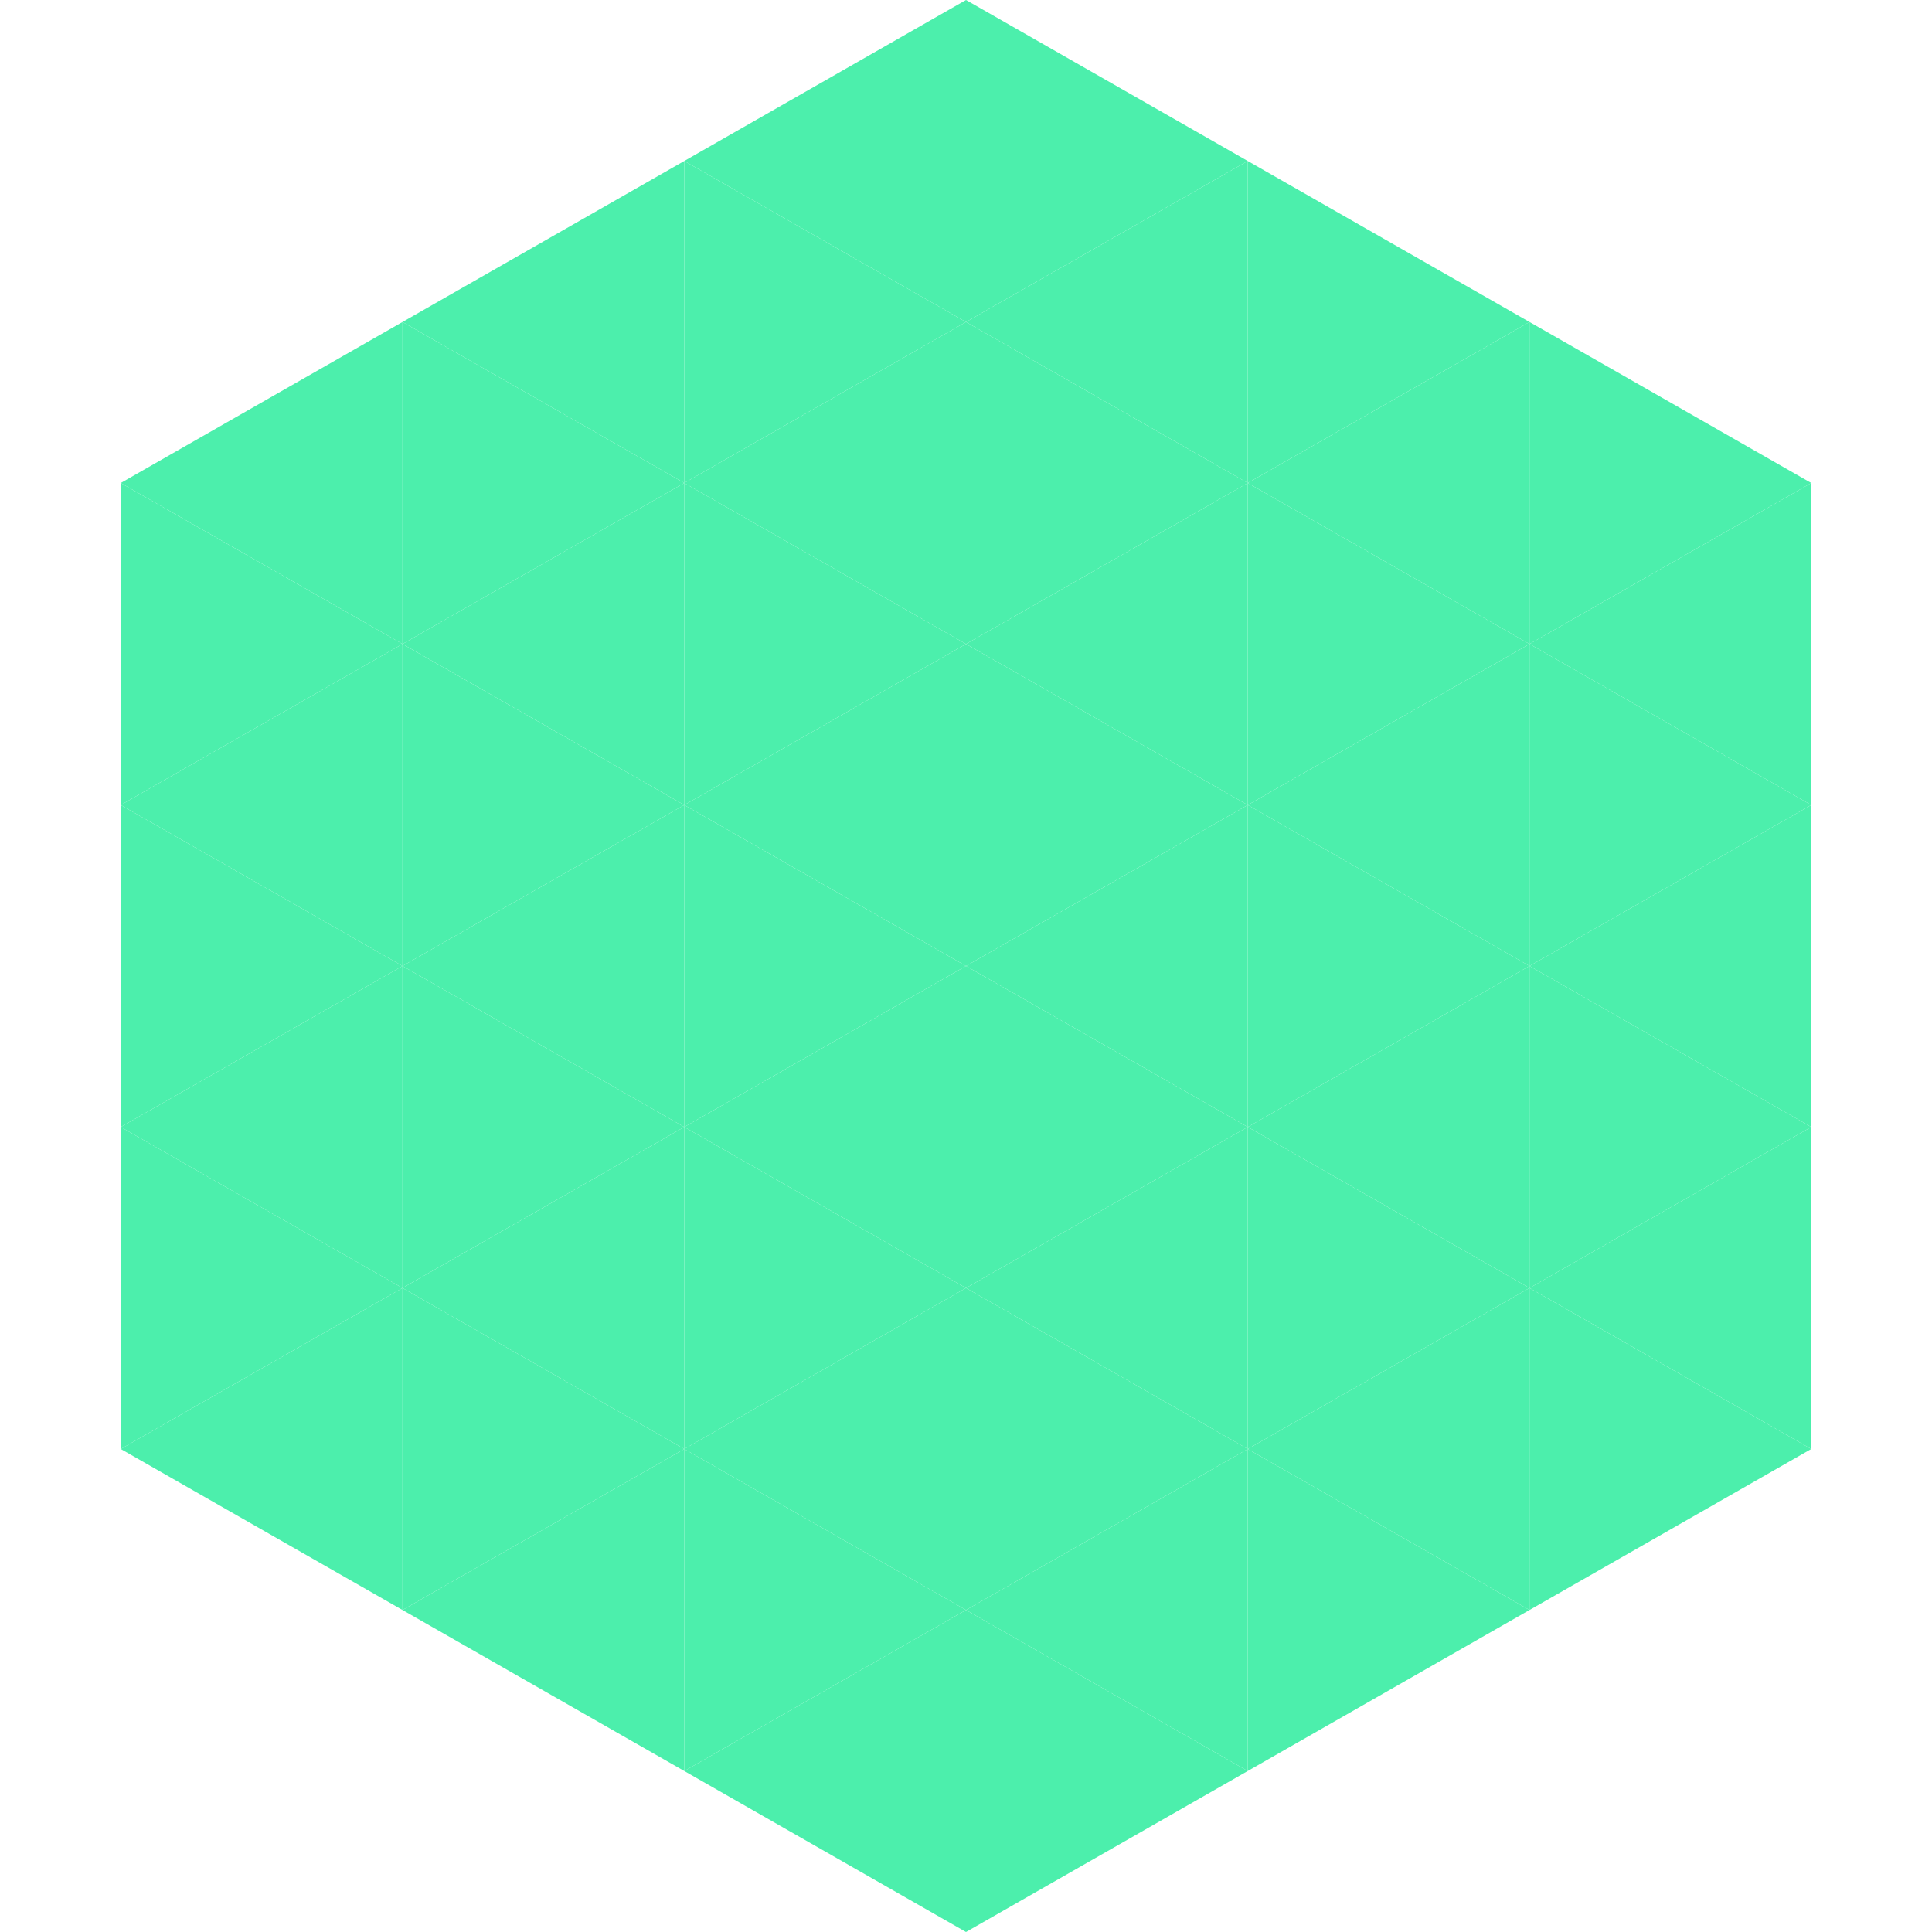
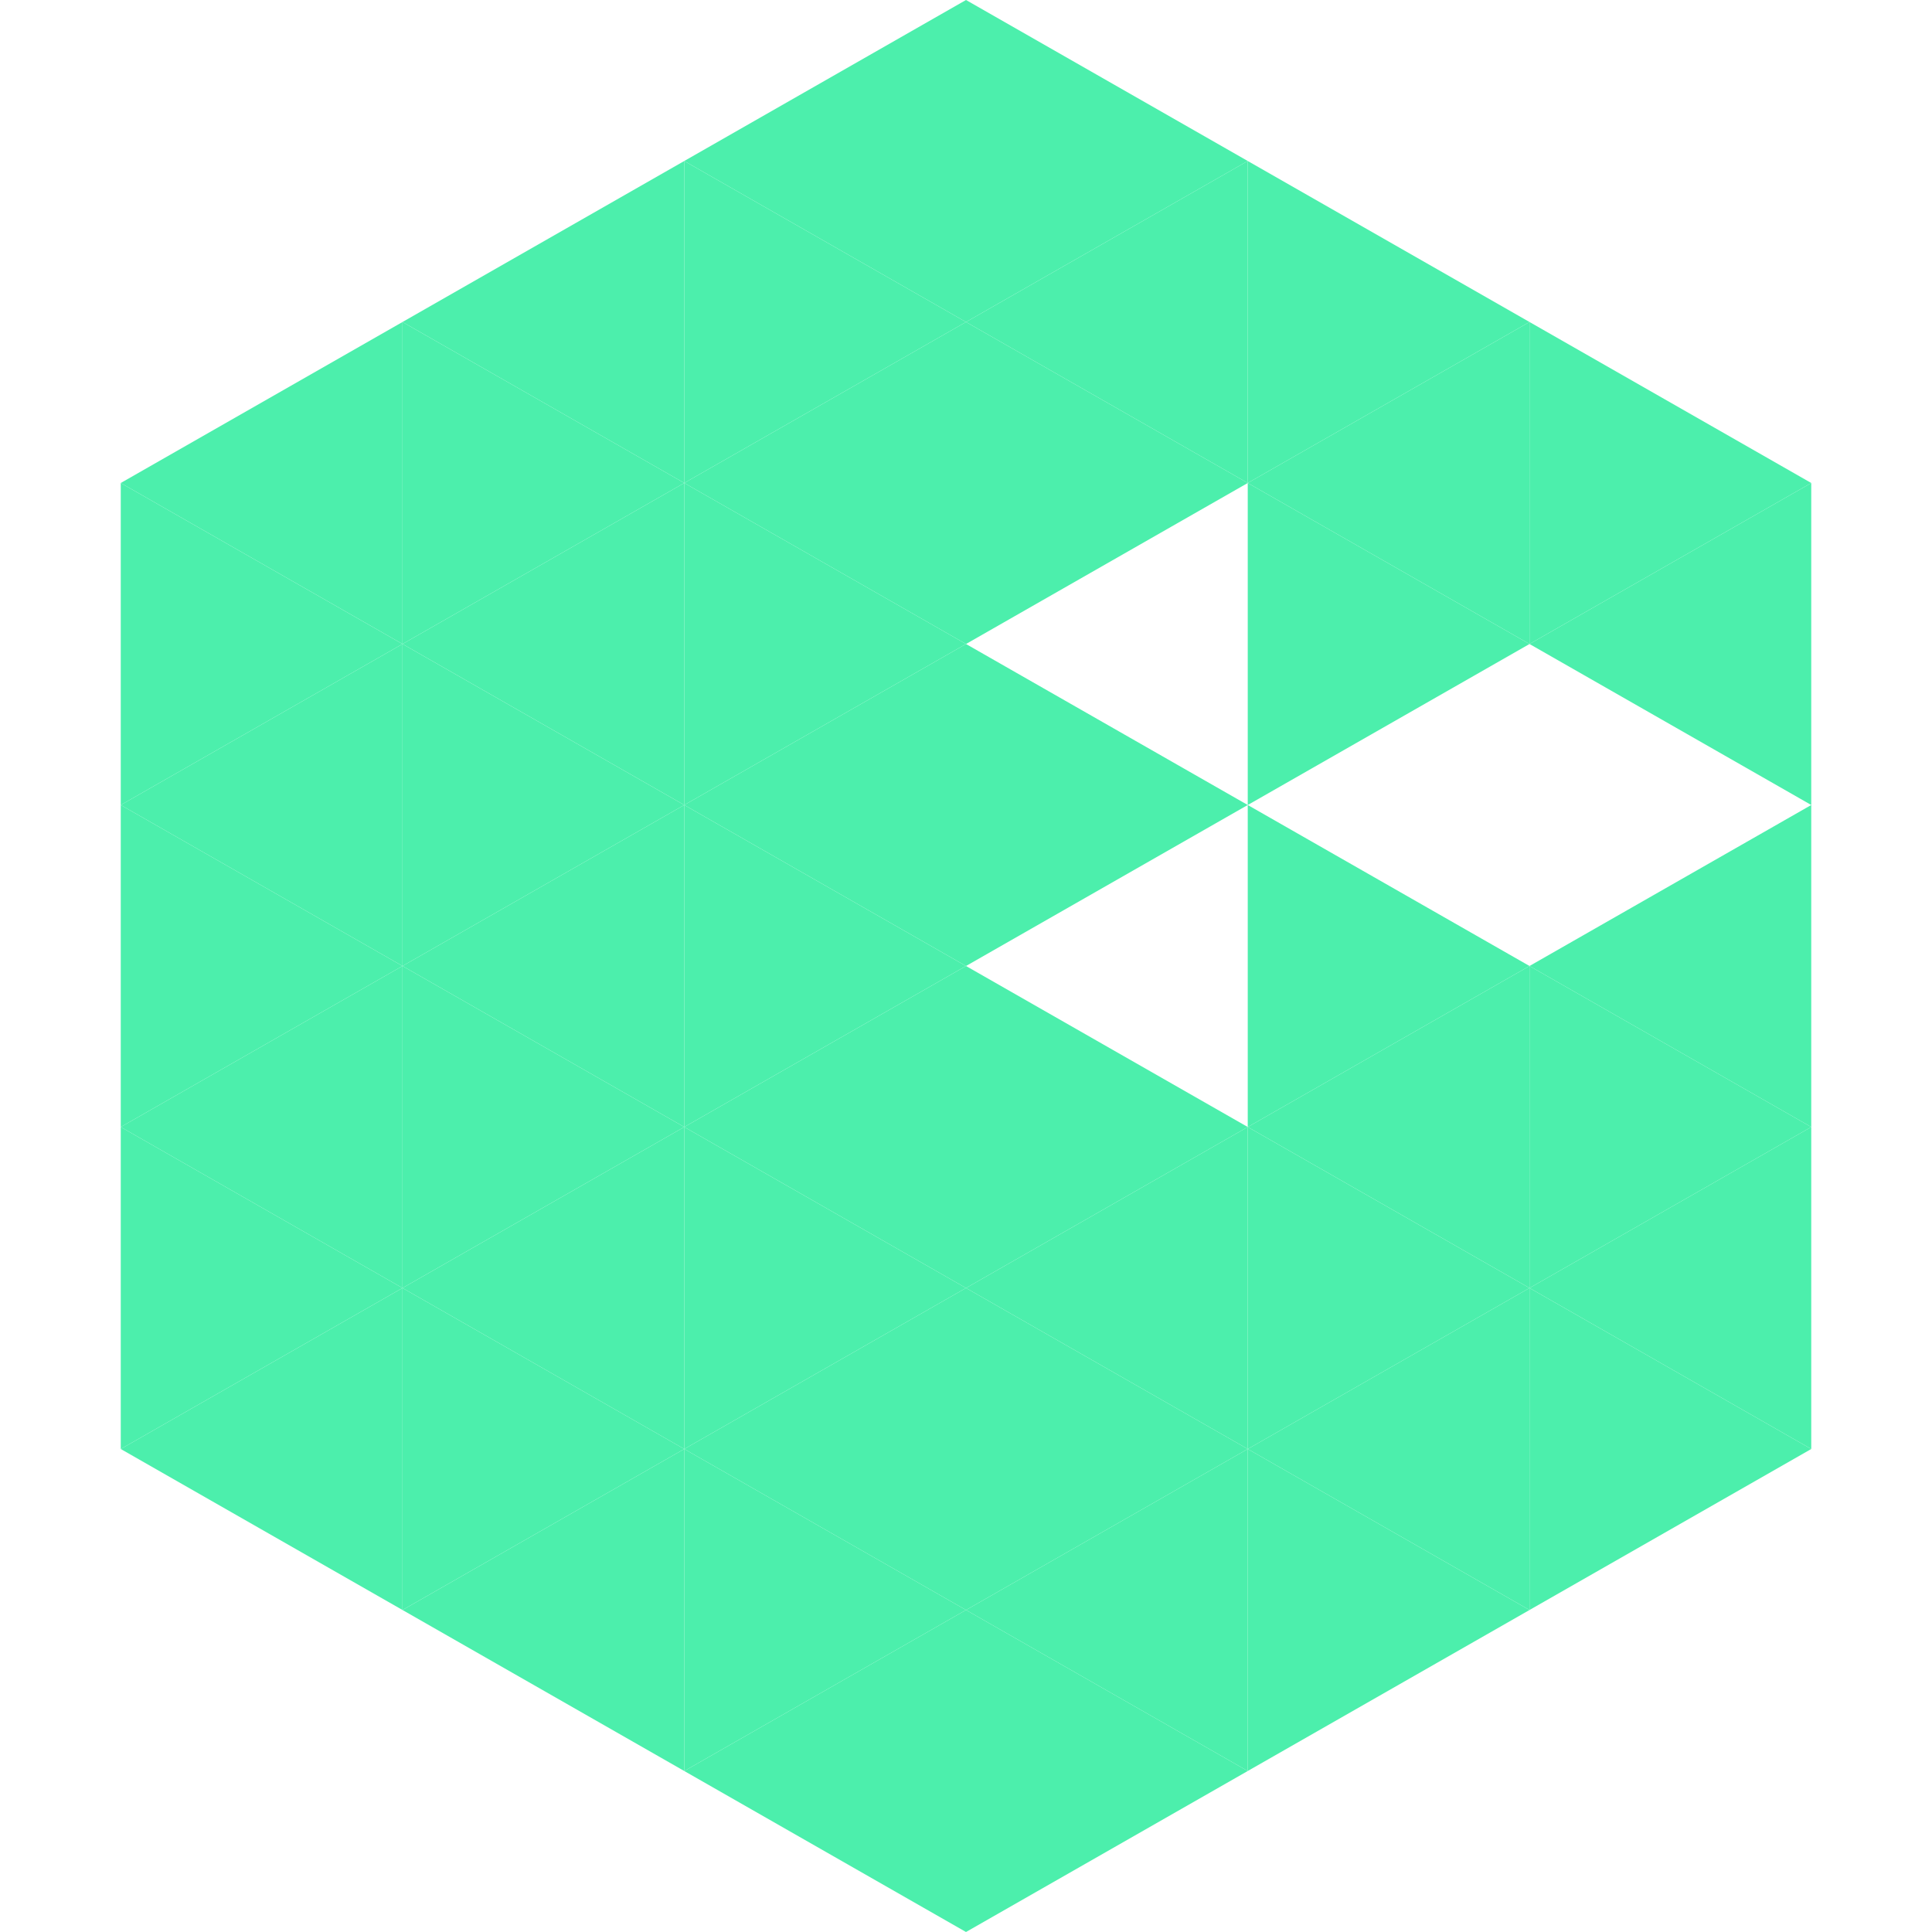
<svg xmlns="http://www.w3.org/2000/svg" width="240" height="240">
  <polygon points="50,40 15,60 50,80" style="fill:rgb(76,239,172)" />
  <polygon points="190,40 225,60 190,80" style="fill:rgb(76,239,172)" />
  <polygon points="15,60 50,80 15,100" style="fill:rgb(76,239,172)" />
  <polygon points="225,60 190,80 225,100" style="fill:rgb(76,239,172)" />
  <polygon points="50,80 15,100 50,120" style="fill:rgb(76,239,172)" />
-   <polygon points="190,80 225,100 190,120" style="fill:rgb(76,239,172)" />
  <polygon points="15,100 50,120 15,140" style="fill:rgb(76,239,172)" />
  <polygon points="225,100 190,120 225,140" style="fill:rgb(76,239,172)" />
  <polygon points="50,120 15,140 50,160" style="fill:rgb(76,239,172)" />
  <polygon points="190,120 225,140 190,160" style="fill:rgb(76,239,172)" />
  <polygon points="15,140 50,160 15,180" style="fill:rgb(76,239,172)" />
  <polygon points="225,140 190,160 225,180" style="fill:rgb(76,239,172)" />
  <polygon points="50,160 15,180 50,200" style="fill:rgb(76,239,172)" />
  <polygon points="190,160 225,180 190,200" style="fill:rgb(76,239,172)" />
  <polygon points="15,180 50,200 15,220" style="fill:rgb(255,255,255); fill-opacity:0" />
  <polygon points="225,180 190,200 225,220" style="fill:rgb(255,255,255); fill-opacity:0" />
  <polygon points="50,0 85,20 50,40" style="fill:rgb(255,255,255); fill-opacity:0" />
  <polygon points="190,0 155,20 190,40" style="fill:rgb(255,255,255); fill-opacity:0" />
  <polygon points="85,20 50,40 85,60" style="fill:rgb(76,239,172)" />
  <polygon points="155,20 190,40 155,60" style="fill:rgb(76,239,172)" />
  <polygon points="50,40 85,60 50,80" style="fill:rgb(76,239,172)" />
  <polygon points="190,40 155,60 190,80" style="fill:rgb(76,239,172)" />
  <polygon points="85,60 50,80 85,100" style="fill:rgb(76,239,172)" />
  <polygon points="155,60 190,80 155,100" style="fill:rgb(76,239,172)" />
  <polygon points="50,80 85,100 50,120" style="fill:rgb(76,239,172)" />
-   <polygon points="190,80 155,100 190,120" style="fill:rgb(76,239,172)" />
  <polygon points="85,100 50,120 85,140" style="fill:rgb(76,239,172)" />
  <polygon points="155,100 190,120 155,140" style="fill:rgb(76,239,172)" />
  <polygon points="50,120 85,140 50,160" style="fill:rgb(76,239,172)" />
  <polygon points="190,120 155,140 190,160" style="fill:rgb(76,239,172)" />
  <polygon points="85,140 50,160 85,180" style="fill:rgb(76,239,172)" />
  <polygon points="155,140 190,160 155,180" style="fill:rgb(76,239,172)" />
  <polygon points="50,160 85,180 50,200" style="fill:rgb(76,239,172)" />
  <polygon points="190,160 155,180 190,200" style="fill:rgb(76,239,172)" />
  <polygon points="85,180 50,200 85,220" style="fill:rgb(76,239,172)" />
  <polygon points="155,180 190,200 155,220" style="fill:rgb(76,239,172)" />
  <polygon points="120,0 85,20 120,40" style="fill:rgb(76,239,172)" />
  <polygon points="120,0 155,20 120,40" style="fill:rgb(76,239,172)" />
  <polygon points="85,20 120,40 85,60" style="fill:rgb(76,239,172)" />
  <polygon points="155,20 120,40 155,60" style="fill:rgb(76,239,172)" />
  <polygon points="120,40 85,60 120,80" style="fill:rgb(76,239,172)" />
  <polygon points="120,40 155,60 120,80" style="fill:rgb(76,239,172)" />
  <polygon points="85,60 120,80 85,100" style="fill:rgb(76,239,172)" />
-   <polygon points="155,60 120,80 155,100" style="fill:rgb(76,239,172)" />
  <polygon points="120,80 85,100 120,120" style="fill:rgb(76,239,172)" />
  <polygon points="120,80 155,100 120,120" style="fill:rgb(76,239,172)" />
  <polygon points="85,100 120,120 85,140" style="fill:rgb(76,239,172)" />
-   <polygon points="155,100 120,120 155,140" style="fill:rgb(76,239,172)" />
  <polygon points="120,120 85,140 120,160" style="fill:rgb(76,239,172)" />
  <polygon points="120,120 155,140 120,160" style="fill:rgb(76,239,172)" />
  <polygon points="85,140 120,160 85,180" style="fill:rgb(76,239,172)" />
  <polygon points="155,140 120,160 155,180" style="fill:rgb(76,239,172)" />
  <polygon points="120,160 85,180 120,200" style="fill:rgb(76,239,172)" />
  <polygon points="120,160 155,180 120,200" style="fill:rgb(76,239,172)" />
  <polygon points="85,180 120,200 85,220" style="fill:rgb(76,239,172)" />
  <polygon points="155,180 120,200 155,220" style="fill:rgb(76,239,172)" />
  <polygon points="120,200 85,220 120,240" style="fill:rgb(76,239,172)" />
  <polygon points="120,200 155,220 120,240" style="fill:rgb(76,239,172)" />
  <polygon points="85,220 120,240 85,260" style="fill:rgb(255,255,255); fill-opacity:0" />
  <polygon points="155,220 120,240 155,260" style="fill:rgb(255,255,255); fill-opacity:0" />
</svg>